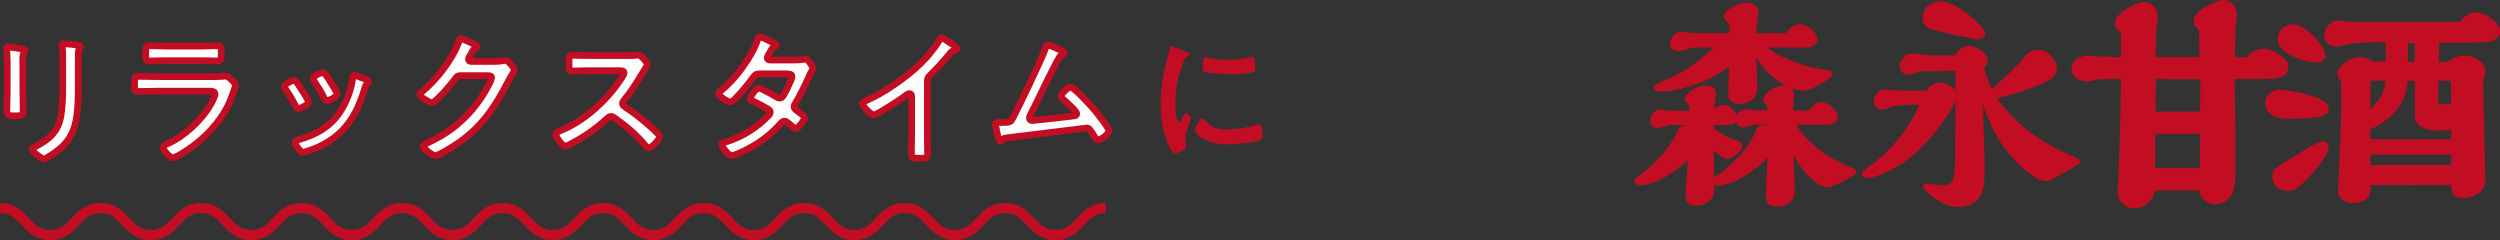
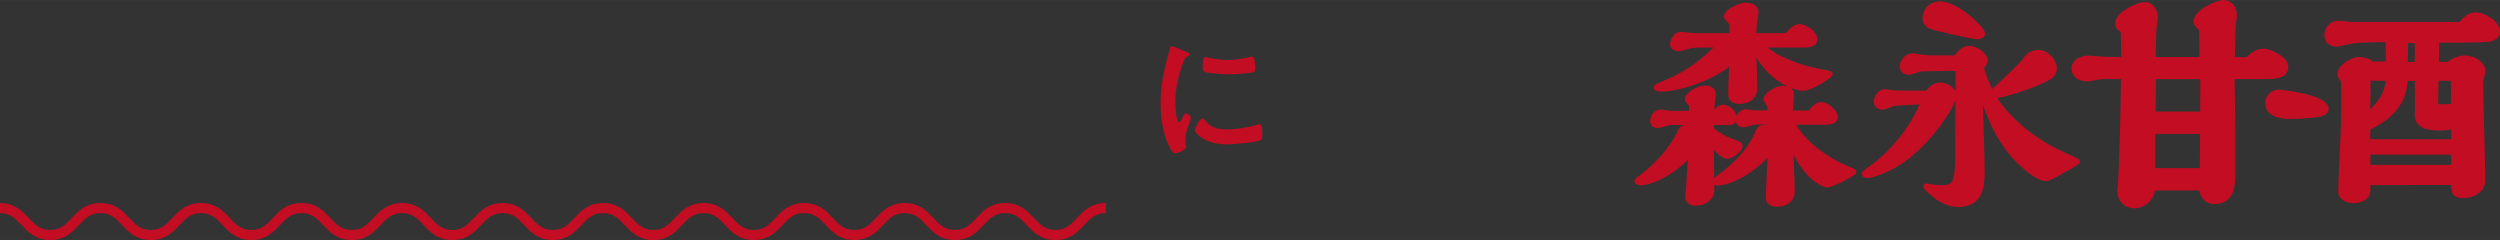
<svg xmlns="http://www.w3.org/2000/svg" id="_レイヤー_1" data-name="レイヤー 1" width="349.88mm" height="33.59mm" viewBox="0 0 991.79 95.2">
  <rect x="0" y="0" width="991.79" height="95.2" fill="#333333" stroke="none" />
  <defs>
    <style>
      .cls-1 {
        stroke-miterlimit: 10;
        stroke-width: 1.62px;
      }

      .cls-1, .cls-2 {
        fill: #c30d23;
      }

      .cls-1, .cls-3, .cls-4 {
        stroke: #c30d23;
      }

      .cls-2 {
        stroke-width: 0px;
      }

      .cls-3 {
        fill: none;
        stroke-miterlimit: 13.33;
        stroke-width: 4px;
      }

      .cls-4 {
        fill: #fff;
        stroke-linecap: round;
        stroke-linejoin: round;
        stroke-width: 2.67px;
      }
    </style>
  </defs>
-   <path class="cls-4" d="M9.09,36.38c0,2.52.11,5.1.11,7.62,0,1.74-.5,1.96-3.14,1.96s-3.36-.17-3.36-1.68c0-2.63.17-5.21.17-7.84v-11.82c0-1.51-.11-2.97-.17-4.42,0-.34-.06-.67-.06-1.01,0-.39.11-.56.5-.56.56,0,4.03.5,4.82.62,1.18.22,1.96.22,1.96.73,0,.22-.17.45-.28.62-.5.67-.62,1.51-.62,3.25,0,.84.06,1.85.06,3.14v9.41h0ZM31.05,34.2c0,3.98-.06,7.95-.62,11.93-.73,5.32-2.63,9.52-6.83,12.99-.95.78-5.15,3.92-6.16,3.92-.84,0-4.71-2.8-4.71-3.81,0-.5,1.06-.95,1.51-1.18,5.49-2.86,9.02-6.05,9.97-12.38.56-3.58.67-7.23.67-10.81v-12.15c0-1.29,0-2.58-.17-3.86-.06-.31-.1-.63-.11-.95,0-.45.22-.56.67-.56.95,0,4.48.34,5.55.56.45.11,1.12.17,1.12.67,0,.34-.22.5-.5.78-.34.34-.39,1.51-.39,2.41v12.43h0ZM83.4,30.39c1.29,0,3.86,0,5.04-.11.28-.06.73-.11,1.01-.11,1.18,0,3.98,2.69,3.98,3.7,0,.39-.45,1.46-.73,2.3-.9,2.69-1.79,5.04-3.25,7.56-2.8,4.99-7.11,9.69-11.59,13.22-1.57,1.29-7.62,5.6-9.35,5.6-1.29,0-3.86-3.19-3.86-4.14,0-.67,1.4-1.18,1.96-1.46,6.72-3.03,13.61-9.47,17.19-15.91.39-.73,1.51-2.91,1.51-3.64,0-1.34-1.51-1.23-2.41-1.23h-20.84c-2.35,0-4.7.11-7.11.11-1.57,0-1.57-.56-1.57-2.75,0-2.86.06-3.25,1.62-3.25,2.35,0,4.76.11,7.17.11h21.23ZM79.65,18.29c2.3,0,5.15-.17,6.61-.17s1.51.62,1.51,3.42c0,1.9,0,2.63-1.51,2.63-2.24,0-4.43-.11-6.61-.11h-13.72c-2.19,0-4.37.11-6.55.11-1.57,0-1.57-.67-1.57-2.75,0-2.63.11-3.31,1.51-3.31,1.57,0,4.42.17,6.61.17h13.72ZM117.51,32.41c.62.73,1.9,2.75,2.46,3.64.5.78,2.41,3.7,2.41,4.43,0,1.18-3.36,2.58-4.03,2.58-.56,0-.84-.5-1.06-.95-1.18-2.35-2.53-4.62-4.03-6.78-.17-.28-.45-.62-.45-1.01,0-1.01,3.03-2.41,3.75-2.41.45,0,.67.22.95.5h0ZM145.23,31.51c.45.17,1.01.45,1.01,1.01,0,.39-.39.62-.67.84-.45.34-.5.5-.73,1.18-1.68,5.77-3.81,11.03-7.67,15.68-4.09,4.82-9.24,7.84-15.23,9.75-.39.11-1.34.45-1.74.45-1.06,0-3.14-3.08-3.14-3.86,0-.62.34-.84.9-1.01,7.23-1.96,13.33-5.27,17.36-11.82,2.4-3.87,3.97-8.2,4.59-12.71.06-.5.11-1.12.73-1.12.5,0,3.92,1.34,4.59,1.62h0ZM131.23,32.74c.5.78,2.52,3.86,2.52,4.59,0,1.12-3.25,2.58-4.03,2.58-.56,0-.9-.62-1.12-1.06-1.18-2.35-2.46-4.42-3.92-6.61-.22-.28-.5-.67-.5-1.12,0-.95,3.02-2.35,3.75-2.35.78,0,1.85,1.57,2.8,3.14,0,0,.5.84.5.84ZM196.75,24.34c1.01,0,1.85-.06,3.14-.34.17,0,.39-.06.62-.06,1.12,0,3.58,3.08,3.58,3.81,0,.28-.22.67-.67,1.4-.45.67-1.01,1.62-1.74,3.02-5.49,10.64-10.98,18.82-21.28,25.49-1.23.78-6.5,4.09-7.67,4.09s-4.76-2.75-4.76-3.81c0-.56.67-.84,1.12-1.01,9.02-4.03,16.07-9.75,21.62-17.92.95-1.4,4.31-6.83,4.31-8.23,0-.73-.9-.78-1.68-.78h-10.64c-1.29,0-1.62.56-2.35,1.57-1.06,1.51-7.51,9.19-9.02,9.19-.67,0-4.76-2.13-4.76-3.31,0-.39.22-.62.5-.78,5.88-4.65,12.38-12.99,14.95-20.05.22-.56.39-1.34.9-1.34.28,0,1.79.67,2.97,1.23.5.28,3.36,1.34,3.36,1.96,0,.28-.28.5-.5.62-.78.28-.95.56-1.9,2.3-.22.45-1.01,1.57-1.01,2.02,0,.62.39.9.95.95h9.97,0ZM249.61,22.04c.9,0,1.85,0,2.41-.11.34,0,.9-.11,1.23-.11,1.18,0,3.58,3.08,3.58,3.81,0,.28-.62,1.18-1.23,2.18-.34.5-.67,1.06-.9,1.46-2.24,3.75-4.48,7.28-7.28,10.64-.28.34-.45.62-.45,1.06,0,.67.34,1.01.84,1.34,3.08,2.02,6.67,4.76,9.47,7.23,1.4,1.21,2.74,2.48,4.03,3.81.22.22.39.45.39.78,0,1.18-3.08,4.48-4.26,4.48-.62,0-1.01-.39-1.4-.84-4.03-4.82-7.39-7.51-12.38-11.09-.45-.34-.78-.5-1.29-.5-.73,0-1.23.56-1.68.95-4.2,3.89-8.91,7.19-14,9.8-.5.28-1.96,1.06-2.47,1.06-1.18,0-3.75-3.75-3.75-4.76,0-.67.67-.95,1.18-1.12,9.91-3.81,19.32-12.38,24.98-21.23.28-.45.95-1.4.95-1.9,0-.84-.78-.95-1.62-.95h-11.59c-2.41,0-4.82.11-7.23.11-1.51,0-1.4-.84-1.4-3.42,0-1.96-.06-2.8,1.34-2.8,2.41,0,4.82.11,7.28.11h15.23,0ZM315.58,23.78c1.12,0,2.47-.06,3.42-.28.17-.06.39-.11.56-.11.95,0,2.91,2.91,2.91,3.81,0,.34-.17.56-.34.84-.67,1.01-.95,1.62-1.4,2.75-1.57,3.57-3.35,7.05-5.32,10.42-.22.34-.39.67-.39,1.12,0,.73.5,1.06,1.01,1.46.67.5,3.14,2.18,3.14,2.91,0,.95-2.52,4.26-3.58,4.26-.34,0-.62-.22-.84-.45-.78-.67-1.51-1.23-2.3-1.9-.34-.28-.73-.56-1.23-.56-.78,0-1.4.78-1.9,1.34-3.47,3.86-7.67,7.06-12.21,9.47-1.23.67-5.6,2.86-6.78,2.86-1.46,0-4.03-3.58-4.03-4.37,0-.67.95-.84,2.41-1.29,5.83-1.85,11.82-5.6,16.02-10.08.39-.39.84-.84.84-1.4s-.28-.9-.67-1.18c-1.29-.84-4.2-2.35-5.6-3.03-.56-.22-1.68-.62-1.68-1.23,0-.78,2.18-4.2,3.42-4.2.95,0,6.11,2.97,7.23,3.64.34.17.67.34,1.06.34,1.06,0,1.57-1.06,3.08-4.03.06-.17.17-.45.34-.78.56-1.18,1.46-3.14,1.46-3.7,0-1.18-1.46-1.12-2.3-1.12h-10.7c-1.34,0-1.74.45-2.46,1.46-1.85,2.58-5.04,6.39-7.28,8.63-.45.45-1.12,1.06-1.79,1.06-1.01,0-4.65-2.35-4.65-3.31,0-.45.5-.84.84-1.06,5.6-4.31,12.32-13.44,14.62-20.11.17-.45.39-1.4,1.01-1.4.45,0,1.57.56,3.14,1.34.5.22,3.31,1.46,3.31,1.9,0,.34-.28.5-.56.62-.84.34-.9.5-1.68,1.85-.22.39-.5.9-.9,1.51-.17.34-.45.78-.45,1.18,0,.56.5.78,1.01.84h10.25,0ZM367.88,53.75c0,2.47.11,4.93.11,7.34,0,1.51-.73,1.68-2.8,1.68-3.08,0-3.64-.17-3.64-1.62,0-2.41.11-4.82.11-7.23v-15.23c0-.34.17-1.57-.9-1.57-.56,0-1.74.95-2.18,1.29-1.68,1.23-10.59,7.17-12.04,7.17-.95,0-4.37-3.42-4.37-4.48,0-.56.5-.78.9-.95,7.34-3.08,16.35-9.35,22.01-14.84,2.91-2.86,5.55-5.99,7.62-9.47.17-.28.5-.84.9-.84s2.13,1.18,3.81,2.3c.62.39,2.19,1.34,2.19,2.02,0,.34-.28.45-.56.56-1.23.34-1.4.39-2.18,1.34-2.69,3.25-4.7,5.43-7.67,8.4-.84.84-1.29,1.23-1.29,2.52v21.62h0ZM420.75,19.86c.39.22,1.46.62,1.46,1.12,0,.34-.39.56-.67.67-1.23.56-1.51,1.4-2.97,4.15-3.36,6.44-6.39,13.05-9.69,19.55-.17.39-.5,1.01-.5,1.46,0,.56.45,1.01,1.01,1.01.39,0,1.29-.11,1.68-.17,4.87-.5,9.69-1.01,14.51-1.62.62-.06,1.57-.11,1.57-.95,0-1.01-4.26-4.71-5.21-5.55-.39-.39-1.01-.84-1.01-1.4,0-.9,2.74-3.58,3.75-3.58,1.4,0,8.07,7.39,9.3,8.79,1.01,1.23,5.94,7.28,5.94,8.51,0,1.34-3.14,3.64-4.37,3.64-.67,0-1.12-.84-1.4-1.4-1.46-2.35-1.9-3.31-3.08-3.31-.17,0-27.78,3.42-30.92,3.81-1.9.22-1.9.11-2.52.95-.17.22-.34.45-.67.45-.67,0-1.06-1.68-1.51-3.81-.11-.67-.22-1.34-.45-2.07-.06-.28-.17-.56-.17-.84,0-.62.5-.67,1.23-.67h.95c3.81,0,3.98-.22,4.82-1.79,2.07-3.92,11.93-24.36,12.99-27.84.17-.45.34-1.12.95-1.12.67,0,4.14,1.62,4.99,2.02h0Z" />
  <path class="cls-2" d="M470.81,20.64c.45.17,1.12.39,1.12.95,0,.34-.22.39-.78.73-.95.5-1.18,1.01-1.74,2.41-1.96,4.99-3.14,10.59-3.14,15.91,0,1.06.22,7.84,1.51,7.84.5,0,1.29-1.62,1.51-2.18.34-.73.67-1.34,1.18-1.34.56,0,2.02,1.18,2.02,1.79,0,.5-2.24,5.6-2.24,8.12,0,.56.17,1.85.22,2.35.06.28.11.62.11.84,0,1.4-3.19,2.74-4.37,2.74-.95,0-1.62-1.23-2.35-2.74-2.63-5.32-3.42-11.31-3.42-17.19,0-6.55,1.12-12.27,2.86-18.54.28-.95.56-1.85.73-2.8.11-.5.22-1.23.84-1.23.45,0,5.15,2.02,5.94,2.35h0ZM477.75,47.42c2.41,2.97,4.76,3.92,8.51,3.92,4.2,0,8.29-.67,12.32-1.79.28-.11.84-.22,1.18-.22.9,0,1.01,1.34,1.01,4.2,0,.67.06,1.68-.67,2.07-1.57.84-11.03,1.68-13.27,1.68-9.07,0-12.83-4.7-12.83-5.6,0-.78,1.96-4.76,3.03-4.76.34,0,.56.28.73.5h0ZM479.77,22.94c2.3.5,4.98.84,7.34.84,2.8,0,5.77-.45,8.51-1.12.28-.06.67-.17,1.01-.17.78,0,1.01.67,1.12,1.34.11,1.01.22,2.02.22,3.02,0,1.18,0,1.62-1.06,1.85-2.24.45-7.06.78-9.41.78-1.74,0-8.63-.34-9.8-1.12-.62-.39-.56-1.57-.56-2.18,0-2.69.28-3.53,1.18-3.53.39,0,1.01.17,1.46.28h0Z" />
  <path class="cls-3" d="M0,82.54c9.97,0,9.97,10.67,19.94,10.67s9.97-10.67,19.94-10.67,9.97,10.67,19.94,10.67,9.97-10.67,19.94-10.67,9.97,10.67,19.94,10.67,9.97-10.67,19.94-10.67,9.97,10.67,19.94,10.67,9.97-10.67,19.93-10.67,9.97,10.67,19.94,10.67,9.97-10.67,19.93-10.67,9.97,10.67,19.93,10.67,9.97-10.67,19.94-10.67,9.97,10.67,19.94,10.67,9.97-10.67,19.94-10.67,9.97,10.67,19.94,10.67,9.97-10.67,19.94-10.67,9.97,10.67,19.94,10.67,9.97-10.67,19.94-10.67,9.97,10.67,19.94,10.67,9.97-10.67,19.94-10.67,9.97,10.67,19.95,10.67,9.97-10.67,19.95-10.67" />
  <g>
    <g>
      <path class="cls-2" d="M897.63,31.37c4.22-.03,7.82,0,9.48-2.42.45-.67,1.1-2.07.35-4-1.04-2.68-6.55-5.67-9.49-5.67-2.53,0-4.97,1.55-6.64,3.37h-4.73c.01-.58.03-1.2.04-1.85.08-3.84.2-9.64.31-10.62l.02-.26c.01-.23.13-1.08.2-1.59.17-1.17.23-1.69.23-2.1,0-4.57-3.1-6.24-5.19-6.24-2.84,0-11.95,3.89-11.95,8.43,0,1.46.97,2.4,2,3.38.03.03.06.05.08.08.06.67.13,1.79.13,3.28,0,.85.02,3.18.05,5.45,0,.7.01,1.39.02,2.03h-17.37c.01-.49.02-1.02.04-1.57.09-3.68.2-8.72.3-9.89.03-.19.08-.55.14-.97.28-1.93.4-2.82.4-3.37,0-3.79-2.64-6.06-5.19-6.06-2.8,0-11.77,3.93-11.77,8.52,0,1.93,1.49,2.84,1.97,3.13.1.06.18.11.26.16.04.29.07.7.07,1.1.06,2.35.08,5.94.09,8.95-4.64-.02-7-.11-9.76-.33h-.18c-.23-.02-.7-.08-1.14-.13-.86-.1-1.21-.14-1.51-.14-4.89,0-7.08,2.62-7.08,5.21,0,3.03,2.59,5.07,6.43,5.07.62,0,1.45-.16,3.47-.62.41-.09.75-.17.87-.2.91-.14,1.99-.14,3.13-.14h5.72c-.14,14.65-.68,30.41-.89,35.47-.03.4-.06,1.21-.11,2.19-.09,1.85-.27,5.69-.38,6.38-.3,1.82.54,4.02,2.08,5.47,1.23,1.16,2.82,1.77,4.52,1.77.55,0,1.11-.06,1.67-.19,4.31-1,6.07-4.13,6.61-6.91h17.54c.27,1.39.82,2.79,1.95,3.87.81.77,2.29,1.68,4.57,1.55,7.53-.39,7.73-8.04,7.8-10.92.06-2.14.03-9.22.01-13.9v-3.19c0-1.65-.08-6.2-.14-10.66-.06-4.24-.13-8.39-.13-9.8v-1.13h11.1ZM872.82,53.11c-.03,3.47-.07,9.36-.12,13.59l-17.68-.02v-13.59l17.8.02ZM855.14,44.24c.02-1.89.06-4.37.09-6.81.03-2.2.06-4.37.08-6.06l17.57.02-.03,12.86-17.71-.02Z" />
      <g>
-         <path class="cls-2" d="M918.75,24.81c2.33,0,3.83-1.09,3.83-2.79,0-3.85-8.21-12.43-12.87-12.43-2.37,0-6.14,1.63-6.14,6,0,6.25,12.17,9.21,15.18,9.21Z" />
-         <path class="cls-2" d="M921.68,56.11c-.92,0-1.68.33-2.11.52-.3.09-1.2.38-5.26,2.85l-.35.21c-1.37.84-2.61,1.59-3.03,1.83l-.36.22c-8.25,4.96-9.12,5.48-9.12,8.44,0,3.12,2.68,5.56,6.1,5.56,1.95,0,3.25-.77,4.38-1.62,2.35-1.86,11.89-11.41,11.89-15.66,0-1.38-.88-2.35-2.15-2.35Z" />
        <path class="cls-2" d="M967.7,16.93h8.83c.52,0,1.85-.03,3.34-.07l.87-.02c1.84-.05,3.71-.09,4.39-.09,4.91,0,6.66-2.15,6.66-4.17,0-4.21-6.31-7.69-9.53-7.69-2.4,0-4.93,1.52-6.4,3.82h-43.16c-.19,0-1.24-.13-1.86-.21l-.18-.02c-1.43-.18-2.34-.29-2.83-.29-3.57,0-5.7,2.91-5.7,5.71s1.86,4.58,4.74,4.58c.67,0,1.91-.26,4.44-.83l.24-.05c.38-.09.7-.16.88-.2,1.63-.32,4.57-.66,13.95-.69.14,2.64.16,4.95.16,7.58l-5.1.18c-1.2-1.34-4.16-1.85-5.86-1.85-2.89,0-8.28,3.43-8.28,6.67,0,1.21.43,1.79,1.33,2.88.04.05.08.09.09.1,0,.01.01.06.01.24v14.41c0,2.51-.37,10.51-.64,16.34v.18c-.27,5.64-.51,10.98-.51,12.57,0,2.65,2.57,4.57,6.1,4.57,2.25,0,4.23-.69,5.43-1.88,1.37-1.34,1.31-3.07,1.25-4.74,0-.18-.01-.35-.02-.53l32.05-.06c.03,2.41.37,5.1,4.53,5.21,2.66.07,5.46-.93,7.14-2.56,1.25-1.21,1.9-2.76,1.9-4.46,0-2.67-.2-10.25-.41-18.27v-.19c-.22-8.36-.45-17-.45-20.09,0-.27.22-1.87.29-2.09.46-1.26.67-1.91.67-2.51,0-3.83-4.37-6.41-8.45-6.41-1.86,0-4.97,1.07-6.57,2.53h-3.5l.06-3.19c.03-1.65.06-3.4.08-4.4ZM959.27,49.27c1.65,1.79,4.13,2.48,8.87,2.48.65,0,2.84-.07,4.26-.38v3.88h-32.05v-3.87c9.57-4.65,14.41-10.98,14.77-19.32l2.87.06c.04,4.9.09,11.77.07,12.14-.12,1.44-.27,3.4,1.21,5.01ZM967.25,40.67v-.02c0-.14.02-1.3.05-2.81.04-1.82.08-4.14.11-5.81h4.9c0,2.79.01,6.19.07,9.13-1.09.2-3.22.2-4.33.2-.37,0-.62-.02-.79-.05-.01-.22-.01-.5-.01-.65ZM955.24,24.56c.04-2.11.04-4.07.05-5.81v-1.69s2.7.04,2.7.04v7.51l-2.75-.04ZM946.4,32.04c-.36,5.24-3.18,8.26-5.92,11.18-.06.06-.12.12-.17.19l.12-11.41,5.98.05ZM972.41,61.32v4.11h-32.05v-4.11h32.05Z" />
        <path class="cls-2" d="M904.23,35.54c-2.13,0-5.51,1.44-5.51,5.3,0,4.21,3.37,6.34,10.01,6.34,2.67,0,5.35-.15,8.19-.44h.07c3.05-.3,6.84-.66,6.84-3.63,0-5.81-19.39-7.56-19.59-7.56Z" />
      </g>
    </g>
    <g>
      <path class="cls-1" d="M679.21,48.76c0,.35-.09,2.09-.09,2.43,2.52,2.35,6.09,4.17,9.39,5.22.61.17,2,.61,2,1.48,0,1.74-3.83,4.35-5.48,4.35-1.04,0-4.7-2.87-6-5.3.09,4.09.26,16.87.26,18.18,0,4.09-3.65,5.65-6.44,5.65-1.04,0-3.39,0-3.39-2.96,0-1.04,1.04-14.87,1.13-16.44-6.61,6.96-15.22,11.31-19.74,11.31-.52,0-1.65-.09-1.65-.87,0-.26.17-.43,2.17-1.91,8.87-6.78,12.87-13.48,14.52-16.78,1.13-2.35,1.3-2.7,3.3-2.7.61,0,1.22.17,1.74.43v-2.09h-8.09c-.78,0-4.35,1.22-5.13,1.22s-2.26-.26-2.26-1.91c0-1.74,1.22-3.83,3.48-3.83.52,0,2.7.52,3.22.52h8.78c0-.43-.09-2.44-.09-2.87s-.17-.7-.43-.96c-.7-.52-1.22-.96-1.22-1.39,0-2.17,4.43-4.78,7.04-4.78,1.13,0,3.65,0,3.65,2.7,0,.35-.26,2.35-.35,2.78-.09.96-.26,3.04-.35,4.61h.96c.78-1.48,2.26-2.52,3.56-2.52,1.74,0,4.52,2.09,4.52,4.52,0,1.91-1.56,1.91-2.96,1.91h-6.09ZM699.47,18.06c1.3,1.39,3.13,3.48,9.13,6,6.26,2.7,9.65,3.39,17.22,4.87.26.09.43.17.43.52,0,.7-7.83,5.74-10.7,5.74-4.26,0-14.78-4.44-19.74-16.18.35,8.17.52,12.26.52,16,0,5.04-5.13,5.39-6.26,5.39-3.65,0-3.65-2.17-3.65-3.83,0-1.04,0-2.09.43-11.83-.96.7-2.43,2-3.48,2.61-8.78,5.65-19.39,8.17-23.92,8.17-.78,0-2.61,0-2.61-.87,0-.35,0-.43,4.17-2.17,4.17-1.74,10.78-5.04,17.04-10.96,2.52-2.35,2.7-2.52,4.61-2.52,1.48,0,3.13.61,4.26,1.65,0-.35.09-2.17.09-2.61h-10.44c-2.09,0-3.83,0-5.39.17-.78.09-4.35,1.3-5.22,1.3-1.56,0-2.61-.87-2.61-2,0-1.22,1.22-4.09,3.48-4.09.78,0,4.35.52,5.13.52h14.96v-1.3c0-3.39-.17-3.57-.7-4.09-1.3-1.39-1.48-1.48-1.48-2.09,0-1.83,5.13-4.61,8-4.61,1.91,0,4.09.87,4.09,2.96,0,.61-.26,2.09-.43,2.87-.26,1.48-.43,4.7-.52,6.26h13.04c1.22-1.91,3.22-3.57,5.04-3.57,2.17,0,6.17,2.52,6.17,5.31,0,2.35-3.48,2.35-4.26,2.35h-16.44ZM711.21,48.67c6.09,11.83,20.96,17.74,21.83,18.09,2.35.96,2.61,1.04,2.61,1.39,0,.87-8.78,5.39-10.87,5.39-1.3,0-9.13-3.22-14.17-16.35,0,1.3.61,18.78.61,18.96,0,3.65-3.65,5.04-6.09,5.04-3.83,0-3.83-2-3.83-3.74,0-.43.17-2.61.17-3.04,0-.87.61-12.7.7-14.17-5.57,6.87-15.31,12.52-20.61,12.52-.52,0-1.83-.09-1.83-.78,0-.35,1.91-1.65,3.04-2.44,5.74-4.26,11.48-10.44,13.74-15.65,1.3-2.96,1.48-3.57,3.91-3.57.52,0,1.48.26,1.65.35v-2.09h-5.57c-.69,0-4.09,1.13-4.87,1.13s-2.17-.35-2.17-2.09c0-1.57.96-3.48,3.39-3.48.43,0,2.52.43,3.04.43h6.09v-1.48c0-.17-.09-.87-.09-1.04-.09-.43-1.48-2.09-1.48-2.52,0-2.09,4.17-4.7,6.87-4.7,2.43,0,3.65.87,3.65,2.87,0,1.04-.52,5.83-.52,6.96h7.65c.96-1.57,2.7-3.39,4.43-3.39,2,0,5.74,2.7,5.74,5.22,0,2.09-2.87,2.17-4.17,2.17h-12.87Z" />
      <path class="cls-1" d="M769.4,33.54c2.87,0,5.91,1.83,5.91,4.35,0,3.83-10.09,18.96-21.39,26.44-4.44,2.96-10.78,5.48-13.13,5.48-.52,0-1.39-.17-1.39-.87,0-.35,1.74-1.57,2-1.83,9.13-6.26,17.31-16.35,21.31-26.52-1.83,0-10.09.43-11.31.61-.61.09-3.65,1.48-4.35,1.48-.43,0-2.87,0-2.87-2.17,0-1.74,1.22-4.35,3.65-4.35.17,0,2.61.43,2.78.43.96.17,11.83.17,14,.17,1.13-1.74,3.04-3.22,4.78-3.22ZM776.01,22.76c.78-1.22,2.35-3.74,5.13-3.74,2.52,0,6.61,2.44,6.61,4.96,0,.87-.43,1.39-1.48,2.61.78,3.83,2.35,7.13,3.83,10,4.35-3.83,12.35-11.57,13.04-12.7,2-3.3,4.87-3.3,5.48-3.3,4,0,6.61,4.26,6.61,6.52,0,.52-.09,2.52-2.61,3.91-2.7,1.57-12.7,5.74-21.57,7.3.78,1.22.96,1.57,1.48,2.35,10.09,13.74,24.53,19.91,28.44,21.57.61.26,3.39,1.48,3.39,1.74,0,.17-.09.26-.35.52-.26.35-4.09,2.44-4.96,2.96-5.65,3.22-6.35,3.57-7.48,3.57-3.91,0-11.13-7.3-11.65-7.91-9.31-9.74-12.78-22.52-14.26-27.83.43,14,.87,26.52.87,33.13,0,5.31-.52,12.87-9.74,12.87-7.13,0-13.04-7.13-13.04-7.3,0-.43.43-.43.7-.43.17,0,1.22.26,1.48.35,1.83.26,4.17.35,5.13.35,5.39,0,5.39-4,5.39-15.39,0-4,.17-23.92.17-28.44,0-.61,0-2.96-.26-3.13-1.39,0-13.83.09-14.61.26-.61.17-3.83,1.3-4.52,1.3-1.3,0-2.78-.87-2.78-2.35,0-1.65,1.48-4.52,4.26-4.52.96,0,5.91.78,7.04.78h10.26ZM769.66,1.37c6.78,0,17.05,10.09,17.05,11.91,0,.7-.78,1.48-2.35,1.48-1.22,0-16.87-3.3-18.7-4.26-1.91-1.04-2.26-2.26-2.09-4.17.96-4.78,5.22-4.96,6.09-4.96Z" />
    </g>
  </g>
</svg>